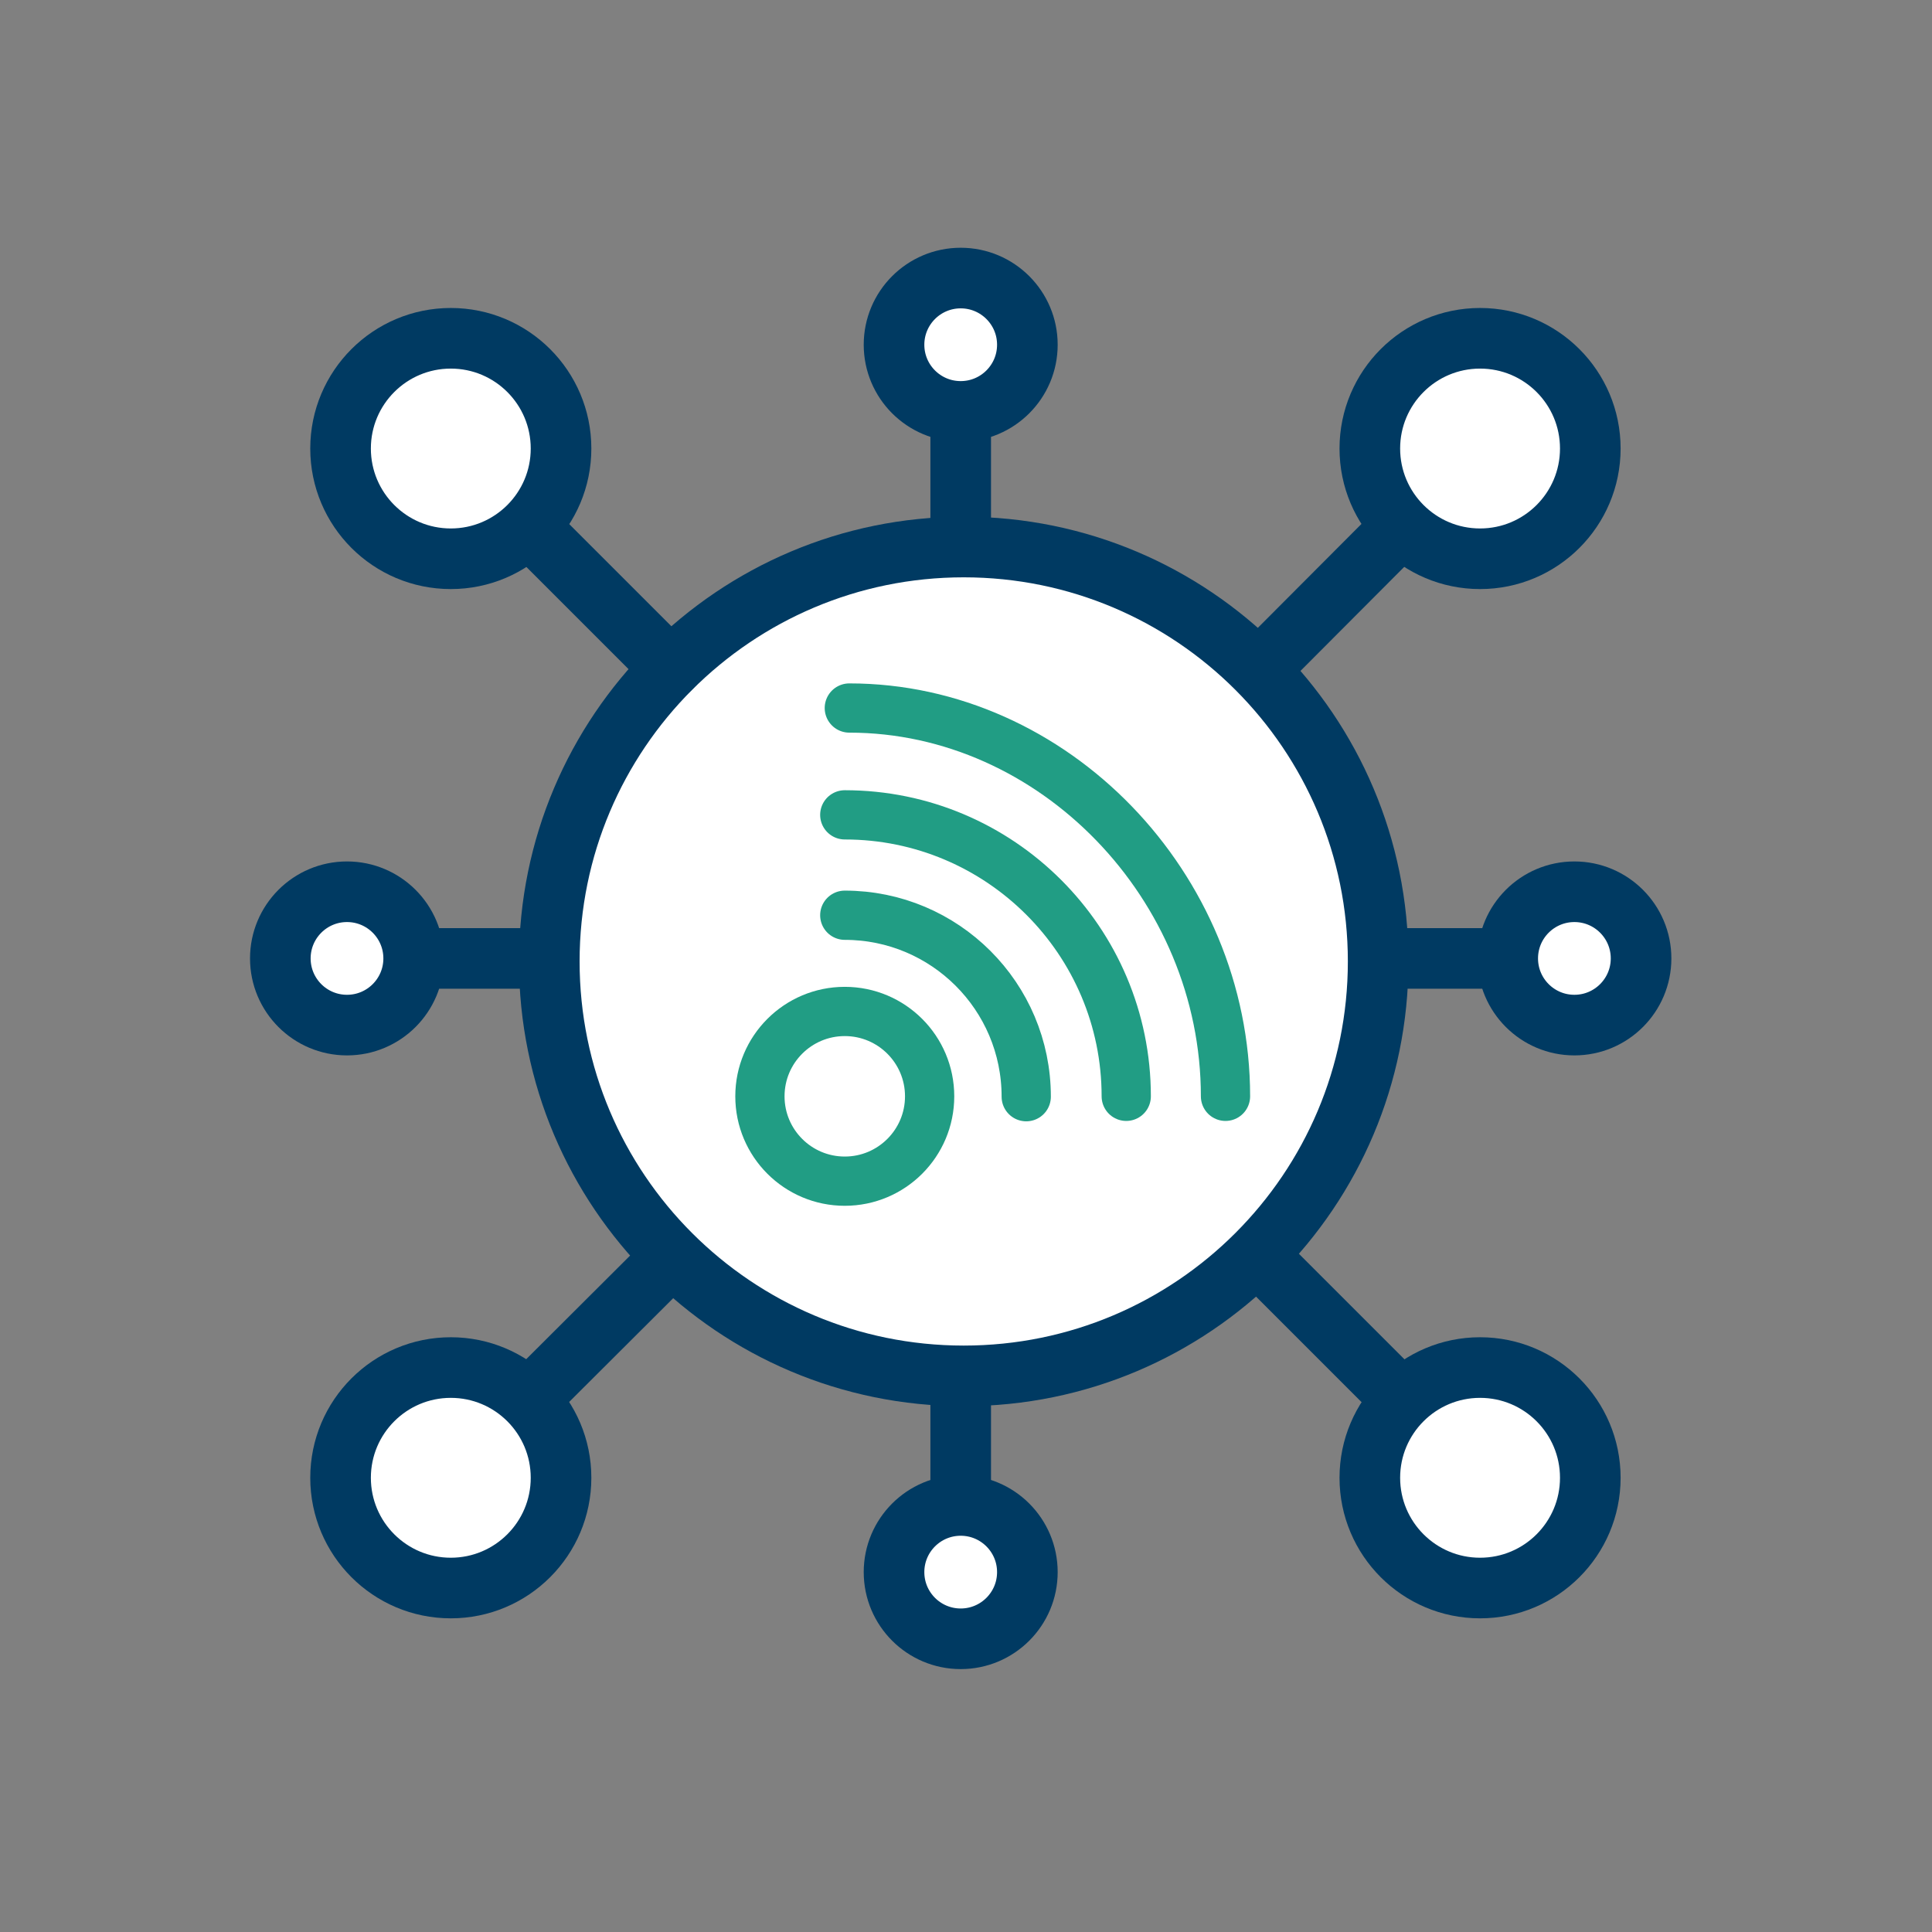
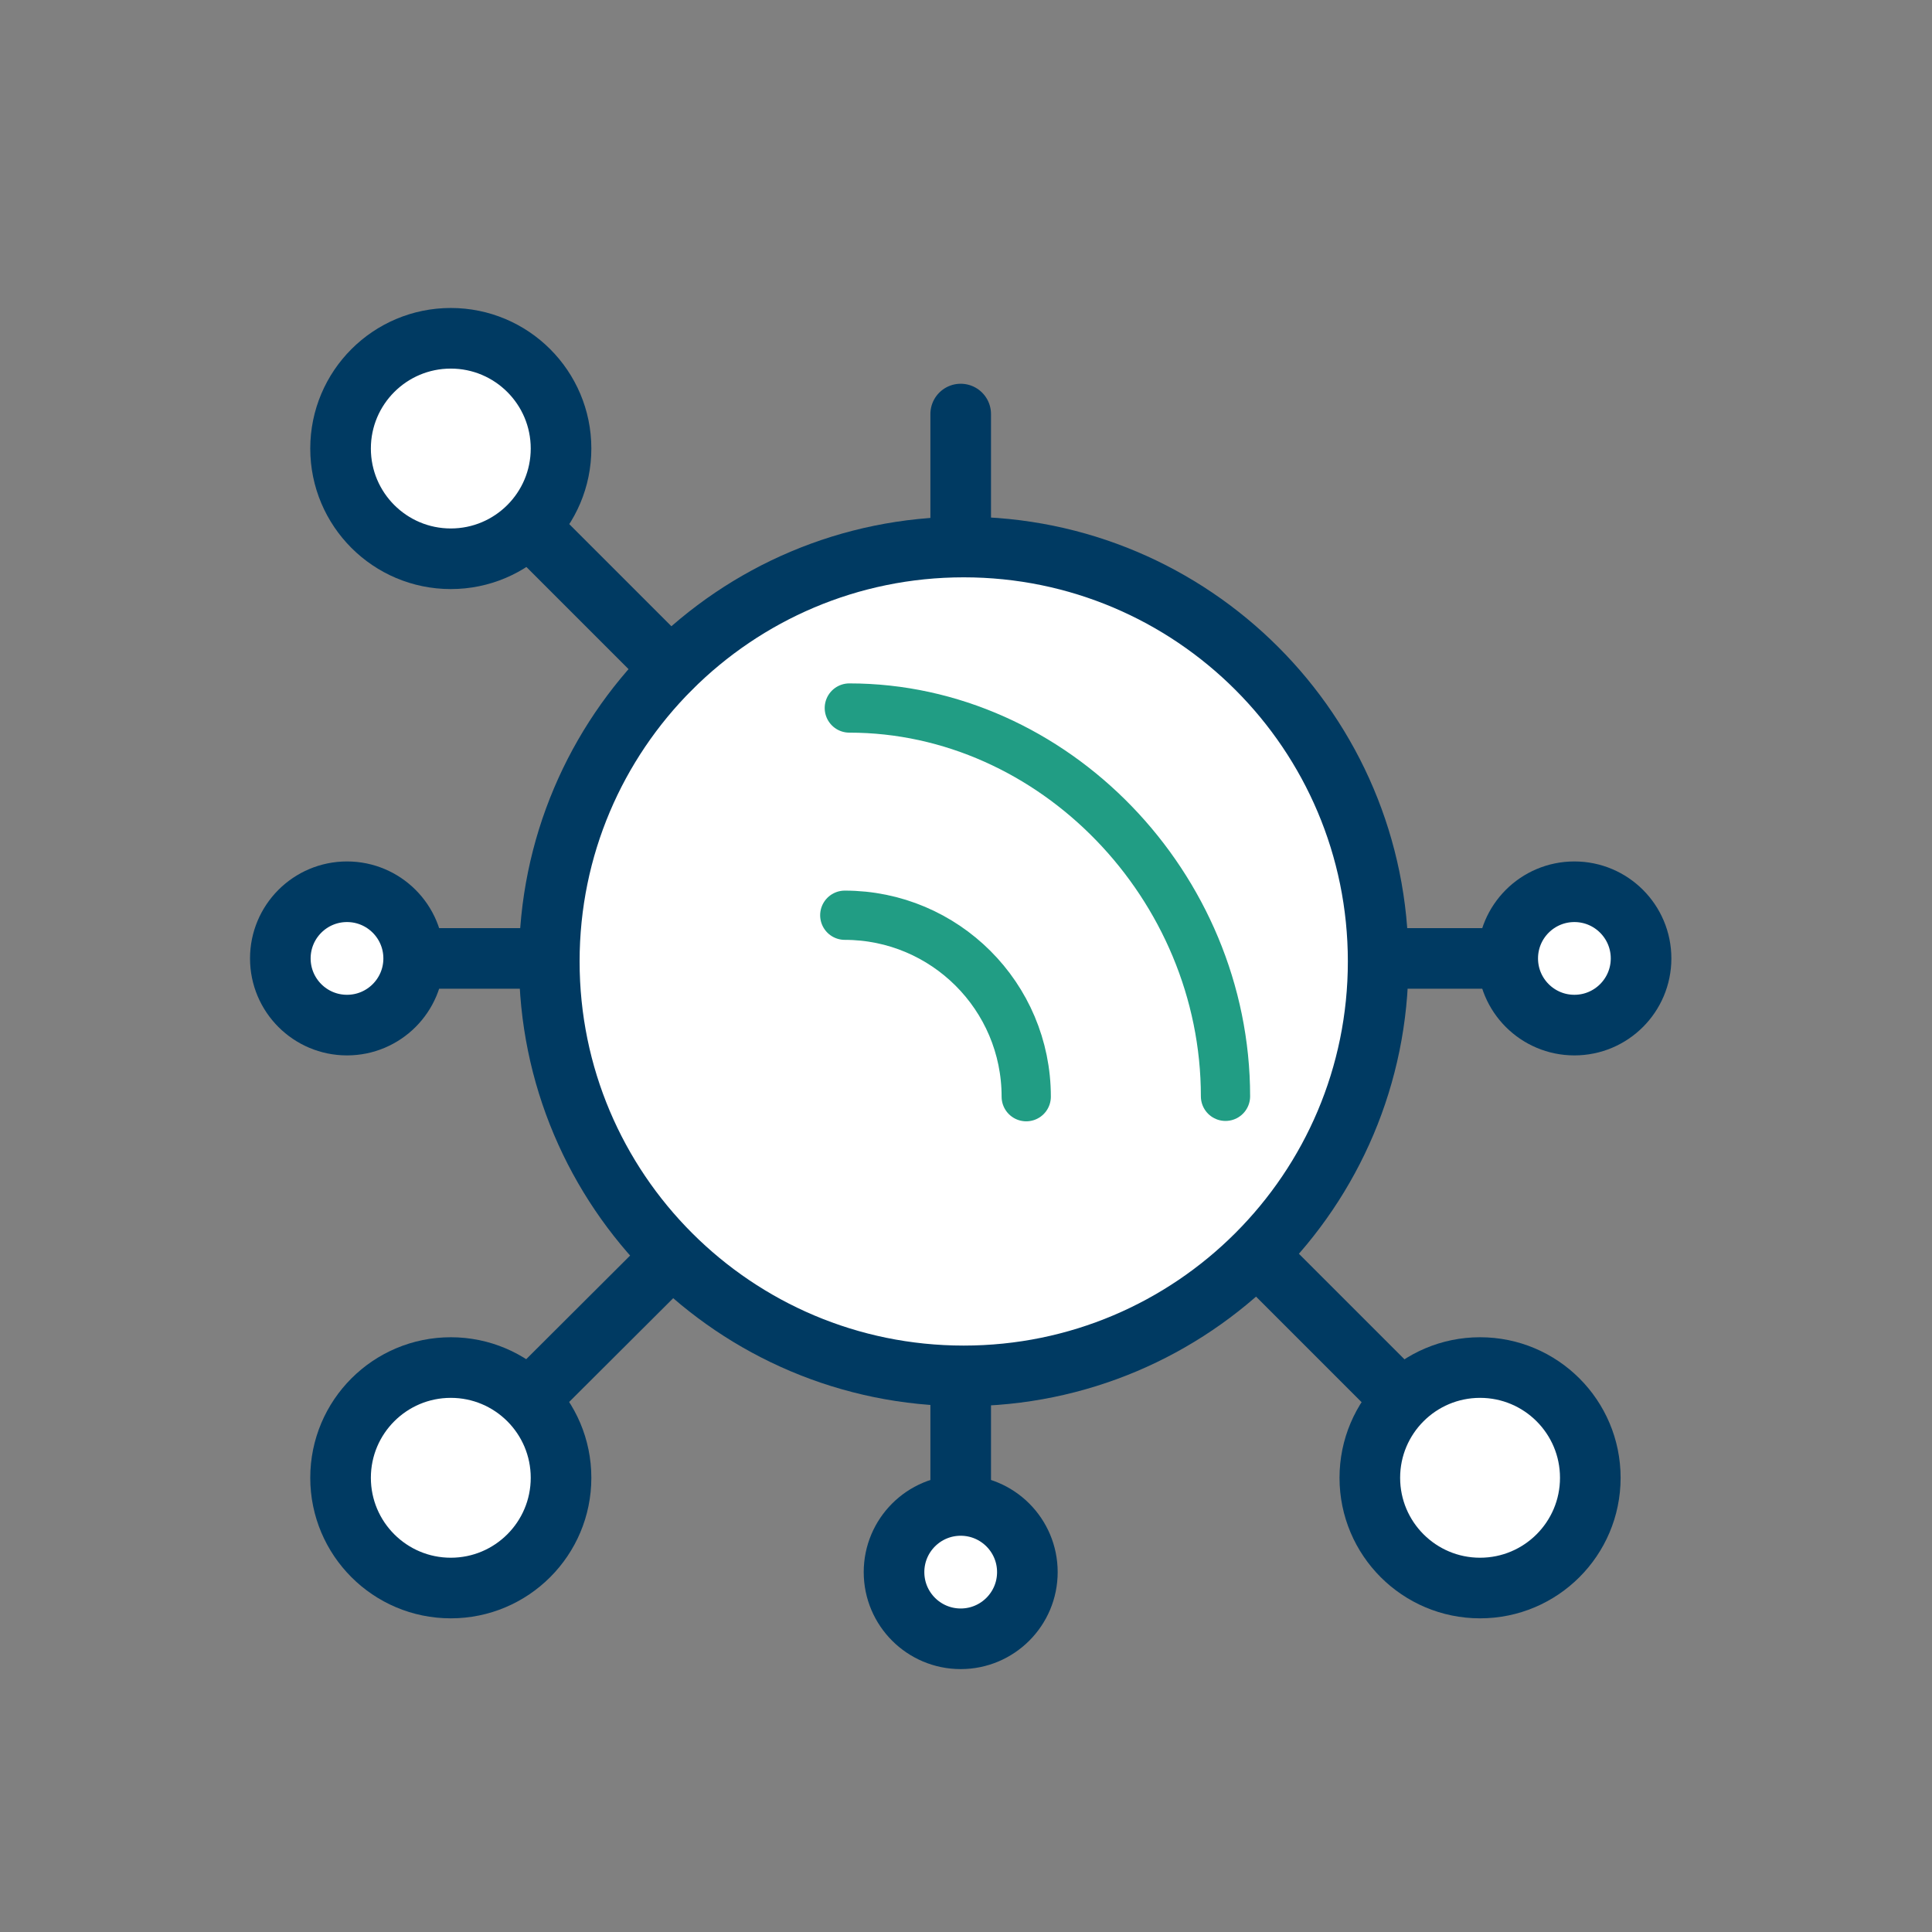
<svg xmlns="http://www.w3.org/2000/svg" width="51" height="51" viewBox="0 0 51 51" fill="none">
  <rect x="0" y="0" width="51" height="51" fill="#808080" stroke="none" />
  <path d="M25.44 36.32C31.482 36.32 36.38 31.422 36.38 25.38C36.38 19.338 31.482 14.44 25.44 14.44C19.398 14.44 14.5 19.338 14.5 25.38C14.5 31.422 19.398 36.32 25.44 36.32Z" fill="white" stroke="#003A62" stroke-width="1.6" stroke-linecap="round" stroke-linejoin="round" />
  <path d="M11.9 14.75C13.507 14.75 14.81 13.447 14.81 11.84C14.81 10.233 13.507 8.93 11.9 8.93C10.293 8.93 8.99 10.233 8.99 11.84C8.99 13.447 10.293 14.75 11.9 14.75Z" fill="white" stroke="#003A62" stroke-width="1.6" stroke-linecap="round" stroke-linejoin="round" />
  <path d="M17.7 17.64L14.02 13.96" stroke="#003A62" stroke-width="1.6" stroke-linecap="round" stroke-linejoin="round" />
  <path d="M39.07 41.92C40.677 41.92 41.98 40.617 41.98 39.01C41.98 37.403 40.677 36.1 39.07 36.1C37.463 36.1 36.16 37.403 36.16 39.01C36.16 40.617 37.463 41.92 39.07 41.92Z" fill="white" stroke="#003A62" stroke-width="1.6" stroke-linecap="round" stroke-linejoin="round" />
  <path d="M33.27 33.21L36.94 36.88" stroke="#003A62" stroke-width="1.6" stroke-linecap="round" stroke-linejoin="round" />
-   <path d="M39.07 14.75C40.677 14.75 41.98 13.447 41.98 11.84C41.98 10.233 40.677 8.93 39.07 8.93C37.463 8.93 36.16 10.233 36.16 11.84C36.16 13.447 37.463 14.75 39.07 14.75Z" fill="white" stroke="#003A62" stroke-width="1.6" stroke-linecap="round" stroke-linejoin="round" />
-   <path d="M33.27 17.64L36.94 13.96" stroke="#003A62" stroke-width="1.6" stroke-linecap="round" stroke-linejoin="round" />
  <path d="M11.9 41.92C13.507 41.92 14.81 40.617 14.81 39.01C14.81 37.403 13.507 36.1 11.9 36.1C10.293 36.1 8.99 37.403 8.99 39.01C8.99 40.617 10.293 41.92 11.9 41.92Z" fill="white" stroke="#003A62" stroke-width="1.6" stroke-linecap="round" stroke-linejoin="round" />
  <path d="M17.7 33.21L14.02 36.88" stroke="#003A62" stroke-width="1.6" stroke-linecap="round" stroke-linejoin="round" />
-   <path d="M25.36 10.86C26.332 10.86 27.12 10.072 27.12 9.1C27.12 8.128 26.332 7.34 25.36 7.34C24.388 7.34 23.6 8.128 23.6 9.1C23.6 10.072 24.388 10.86 25.36 10.86Z" fill="white" stroke="#003A62" stroke-width="1.6" stroke-linecap="round" stroke-linejoin="round" />
  <path d="M25.36 14.1V10.93" stroke="#003A62" stroke-width="1.6" stroke-linecap="round" stroke-linejoin="round" />
  <path d="M25.36 43.26C26.332 43.26 27.12 42.472 27.12 41.5C27.12 40.528 26.332 39.74 25.36 39.74C24.388 39.74 23.6 40.528 23.6 41.5C23.6 42.472 24.388 43.26 25.36 43.26Z" fill="white" stroke="#003A62" stroke-width="1.6" stroke-linecap="round" stroke-linejoin="round" />
  <path d="M25.36 36.52V39.67" stroke="#003A62" stroke-width="1.6" stroke-linecap="round" stroke-linejoin="round" />
  <path d="M41.56 27.06C42.532 27.06 43.32 26.272 43.32 25.3C43.32 24.328 42.532 23.54 41.56 23.54C40.588 23.54 39.8 24.328 39.8 25.3C39.8 26.272 40.588 27.06 41.56 27.06Z" fill="white" stroke="#003A62" stroke-width="1.6" stroke-linecap="round" stroke-linejoin="round" />
  <path d="M36.58 25.3H39.73" stroke="#003A62" stroke-width="1.6" stroke-linecap="round" stroke-linejoin="round" />
  <path d="M9.16 27.06C10.132 27.06 10.92 26.272 10.92 25.3C10.92 24.328 10.132 23.54 9.16 23.54C8.188 23.54 7.4 24.328 7.4 25.3C7.4 26.272 8.188 27.06 9.16 27.06Z" fill="white" stroke="#003A62" stroke-width="1.6" stroke-linecap="round" stroke-linejoin="round" />
  <path d="M14.14 25.3H10.99" stroke="#003A62" stroke-width="1.6" stroke-linecap="round" stroke-linejoin="round" />
-   <path d="M22.3 31.18C23.537 31.18 24.54 30.177 24.54 28.94C24.54 27.703 23.537 26.7 22.3 26.7C21.063 26.7 20.06 27.703 20.06 28.94C20.06 30.177 21.063 31.18 22.3 31.18Z" stroke="#219D84" stroke-width="1.3" stroke-linecap="round" stroke-linejoin="round" />
  <path d="M22.3 24.16C24.94 24.16 27.09 26.3 27.09 28.95" stroke="#219D84" stroke-width="1.3" stroke-linecap="round" stroke-linejoin="round" />
-   <path d="M22.3 21.51C26.4 21.51 29.73 24.84 29.73 28.94" stroke="#219D84" stroke-width="1.3" stroke-linecap="round" stroke-linejoin="round" />
  <path d="M22.42 18.69C27.81 18.69 32.35 23.39 32.35 28.94" stroke="#219D84" stroke-width="1.3" stroke-linecap="round" stroke-linejoin="round" />
</svg>